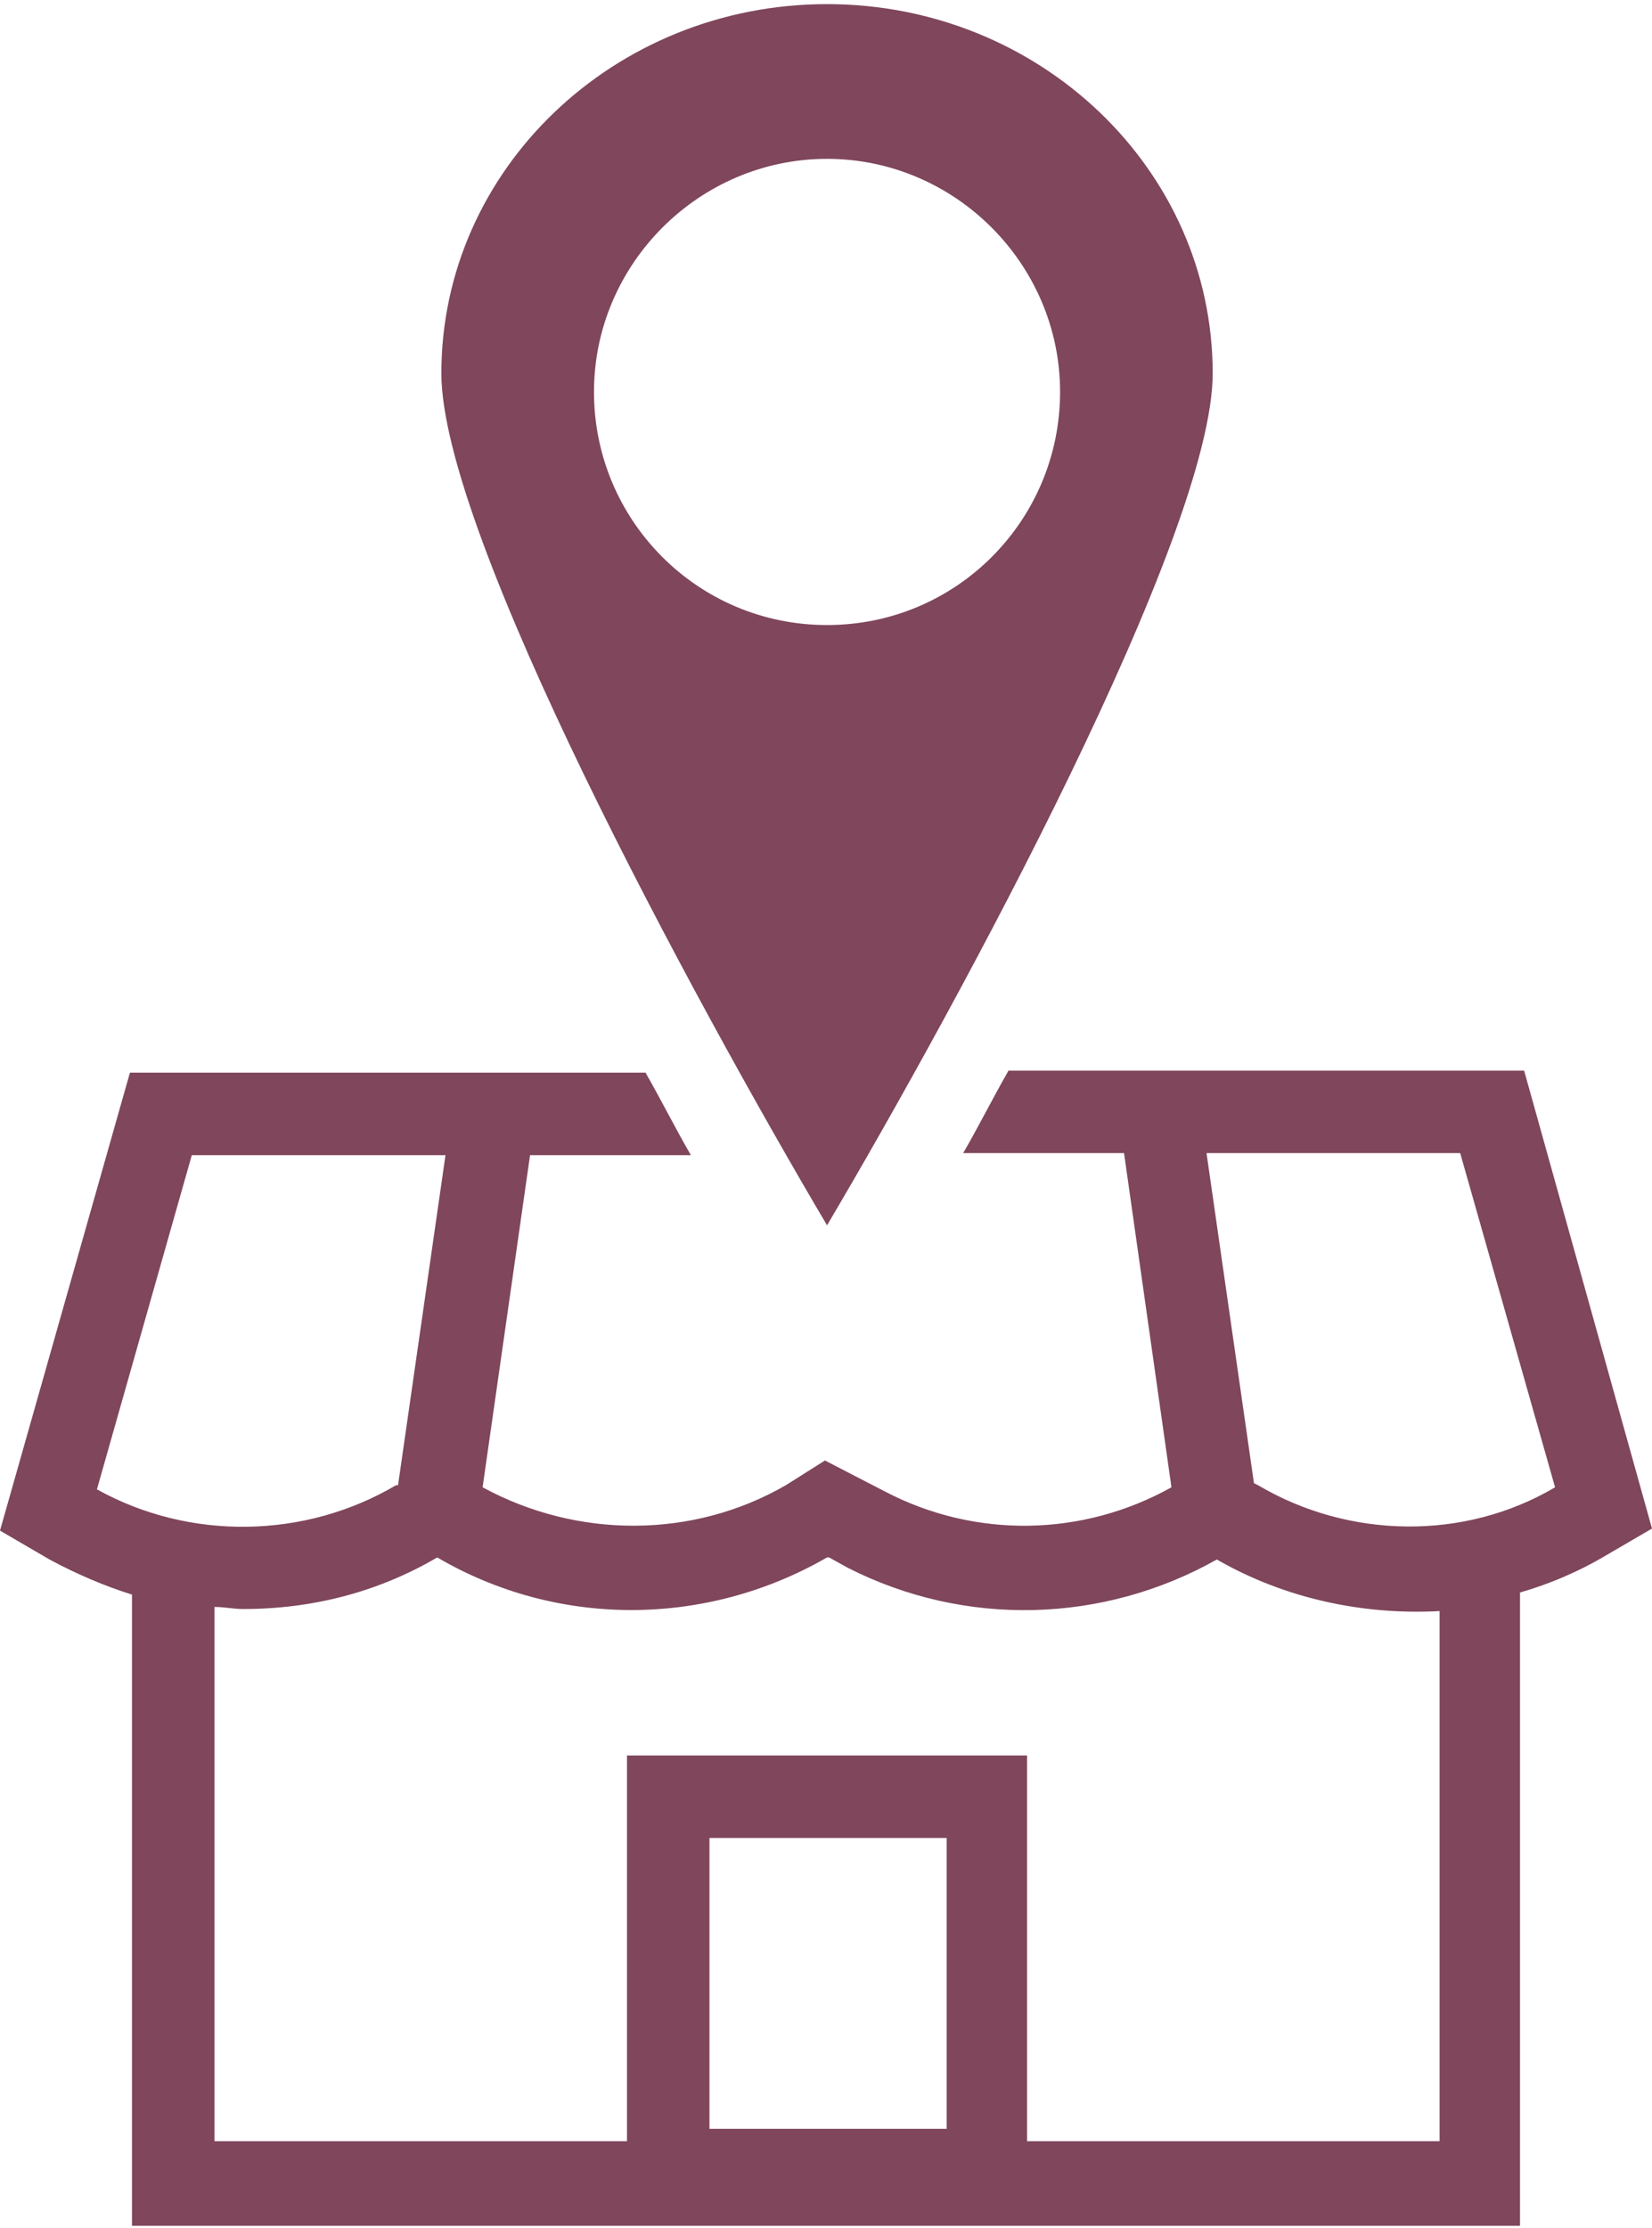
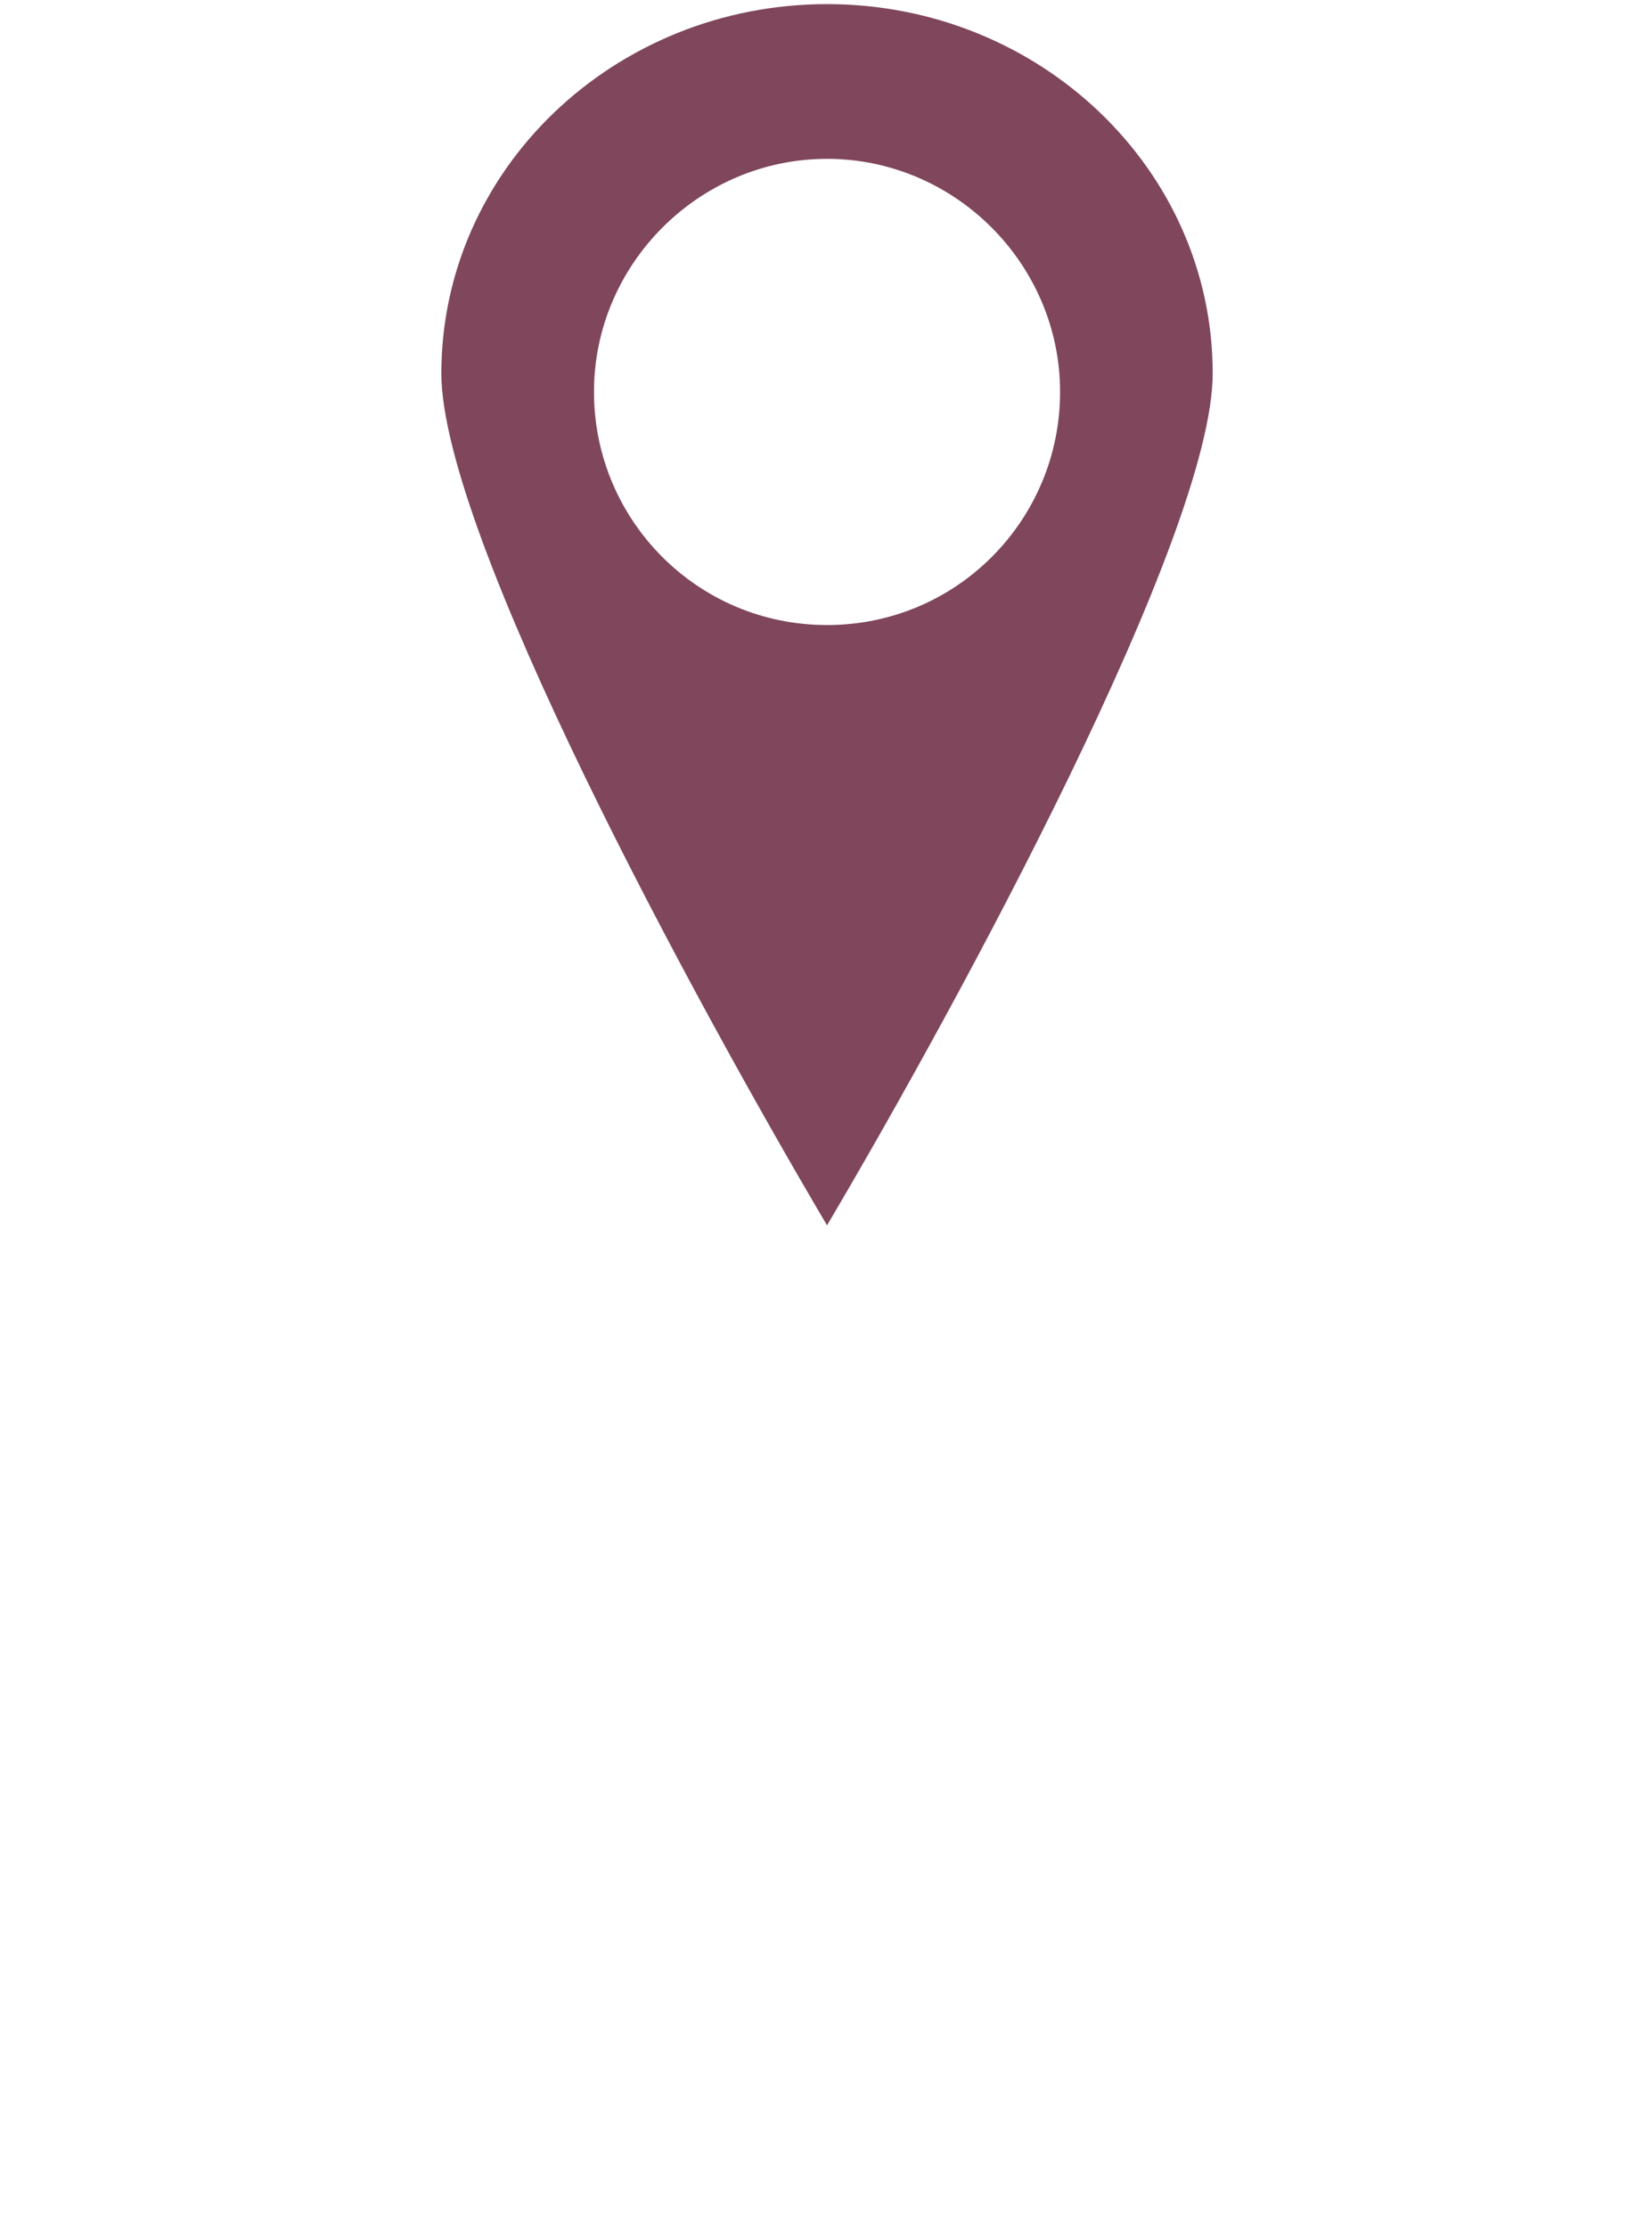
<svg xmlns="http://www.w3.org/2000/svg" width="89px" height="120px" viewBox="0 0 89 120" version="1.1">
  <title>local-icon</title>
  <desc>Created with Sketch.</desc>
  <defs />
  <g id="Flowers,-Desktop" stroke="none" stroke-width="1" fill="none" fill-rule="evenodd" transform="translate(-639, -1614)">
    <g id="local-icon" transform="translate(638, 1614)" fill="#7F465C" fill-rule="nonzero">
-       <path d="M83.111,57.667 L55.333,57.667 C54.444,59.222 53.667,60.778 52.889,62.111 L61.556,62.111 L64.111,80.111 C59.333,82.778 53.556,82.889 48.667,80.333 L45.444,78.667 L43.333,80 C38.333,82.889 32.111,82.889 27,80.111 L29.556,62.222 L38.222,62.222 C37.444,60.889 36.667,59.333 35.778,57.778 L8,57.778 L1,82.444 L3.667,84 C5.111,84.778 6.667,85.444 8.111,85.889 L8.111,119.889 L82.889,119.889 L82.889,85.778 C84.444,85.333 86,84.667 87.333,83.889 L90,82.333 L83.111,57.667 Z M6.222,80.222 L11.333,62.222 L25,62.222 L22.444,80 L22.333,80 C17.444,82.889 11.222,83 6.222,80.222 Z M51.889,114.667 L39.222,114.667 L39.222,99 L52,99 L52,114.667 L51.889,114.667 Z M78.556,115.333 L56.333,115.333 L56.333,94.556 L34.778,94.556 L34.778,115.333 L12.556,115.333 L12.556,86.556 C13.111,86.556 13.556,86.667 14.111,86.667 C17.778,86.667 21.333,85.778 24.556,83.889 C31,87.667 39,87.667 45.556,83.889 L45.667,83.889 L46.667,84.444 C53,87.667 60.444,87.444 66.556,84 C70.222,86.111 74.444,87 78.556,86.778 L78.556,115.333 Z M68.778,80 L68.556,79.889 L66,62.111 L79.667,62.111 L84.778,80.111 C79.889,83 73.667,82.889 68.778,80 Z" id="Shape" />
      <path d="M45.556,0.222 C34.111,0.222 24.778,9.111 24.778,20.111 C24.778,28.778 38.333,53.778 45.556,66 C52.778,53.778 66.333,28.778 66.333,20.111 C66.333,9.111 57,0.222 45.556,0.222 Z M45.556,33.667 C38.556,33.667 33,28 33,21.111 C33,14.222 38.667,8.556 45.556,8.556 C52.444,8.556 58.111,14.222 58.111,21.111 C58.111,28 52.556,33.667 45.556,33.667 Z" id="Shape" />
    </g>
  </g>
</svg>